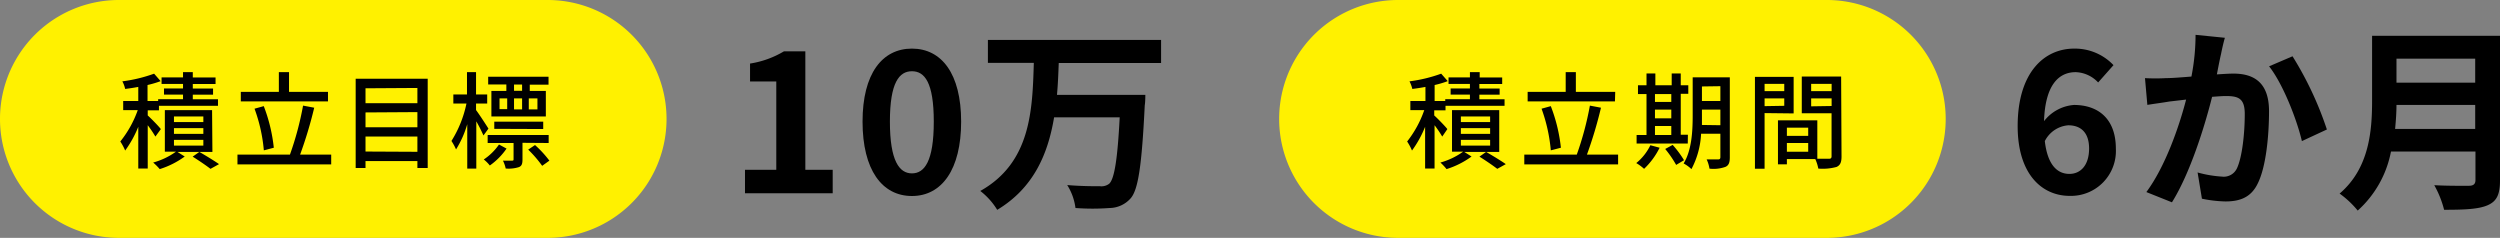
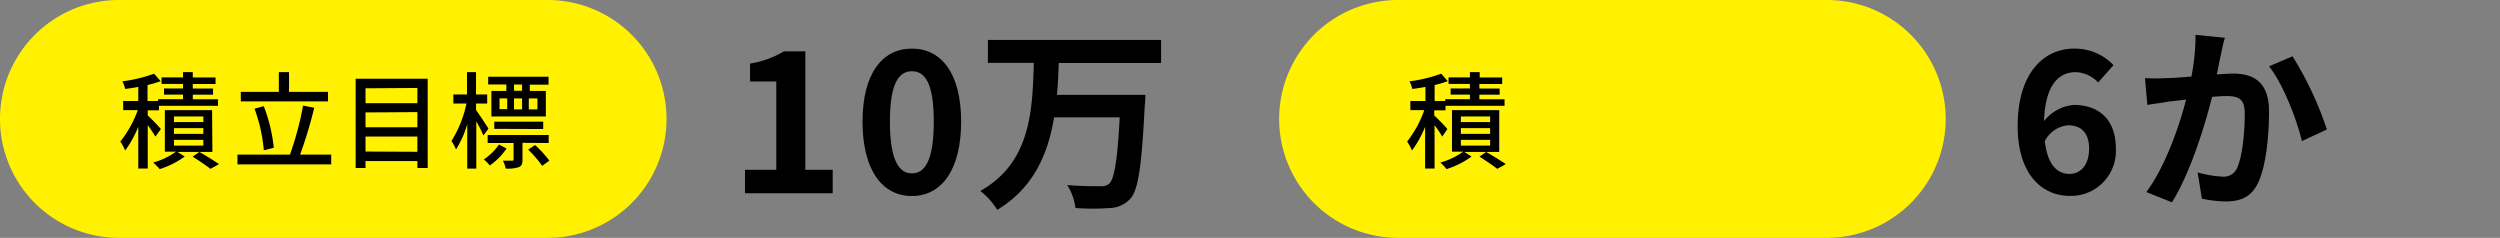
<svg xmlns="http://www.w3.org/2000/svg" viewBox="0 0 381.11 36.26">
  <rect x="0" y="0" width="381.11" height="36.26" fill="#808080" stroke="none" />
  <defs>
    <style>.cls-1{fill:#fff100;}</style>
  </defs>
  <g id="レイヤー_2" data-name="レイヤー 2">
    <g id="レイヤー_1-2" data-name="レイヤー 1">
      <path class="cls-1" d="M83.48,36.26H18.13A18.13,18.13,0,0,1,18.13,0H83.48a18.13,18.13,0,0,1,0,36.26Z" />
      <path d="M23.69,20.82a17.13,17.13,0,0,0-1.17-1.73v6.6H21.08V19.33a16.56,16.56,0,0,1-2,3.62,8.29,8.29,0,0,0-.74-1.38A16.35,16.35,0,0,0,21,16.79H18.78V15.4h2.3V13.25c-.69.13-1.37.23-2,.31a4.29,4.29,0,0,0-.43-1.16,22.3,22.3,0,0,0,4.84-1.17l1,1.14a16,16,0,0,1-2,.59V15.4h1.62v-.28H27.9v-.7H25v-.93H27.9V12.8H24.63v-1H27.9V11h1.49v.81h3.47v1H29.39v.69h3.09v.93H29.39v.7h3.84v1h-9v.69H22.52v.78c.53.47,1.75,1.73,2,2.08Zm8.69,2.34H27.05l1.11.7a13.12,13.12,0,0,1-3.81,1.92,8.58,8.58,0,0,0-1-1,11,11,0,0,0,3.48-1.66h-1.7V16.79h7.2ZM31,17.75H26.52v.86H31Zm0,1.78H26.52v.88H31Zm0,1.79H26.52v.88H31Zm-.61,1.84c1.06.61,2.29,1.36,3,1.86l-1.3.72c-.62-.48-1.74-1.25-2.72-1.86Z" />
      <path d="M50.49,23.57v1.49H36.2V23.57h8a47.13,47.13,0,0,0,2-7.47l1.7.32a64.34,64.34,0,0,1-2.15,7.15ZM50,15.46H36.71V14h5.8V11h1.55v3H50Zm-9.78,7.46a24.35,24.35,0,0,0-1.42-6.35l1.41-.39a24.84,24.84,0,0,1,1.53,6.34Z" />
      <path d="M65.2,12V25.61H63.63V24.55H55.72v1.06h-1.5V12Zm-9.48,1.46v2.27h7.91V13.41Zm0,3.68V19.4h7.91V17.09Zm7.91,6V20.81H55.72V23.1Z" />
      <path d="M73.7,20.65a23.06,23.06,0,0,0-1.09-2.15v7.2H71.23V18.93a15.14,15.14,0,0,1-1.71,3.85,7.91,7.91,0,0,0-.7-1.29,17.31,17.31,0,0,0,2.29-5.71h-2V14.4h2.08V11h1.38V14.4h1.7v1.38h-1.7v1c.45.59,1.63,2.4,1.89,2.83Zm3.52,2a10.25,10.25,0,0,1-2.55,2.58,5.34,5.34,0,0,0-.92-.92,8.69,8.69,0,0,0,2.32-2.28Zm2.43-.88v2.53c0,.62-.09,1-.56,1.18a5.19,5.19,0,0,1-2,.21,4.76,4.76,0,0,0-.42-1.2c.66,0,1.22,0,1.4,0s.22-.05.22-.21V21.8H74.34V20.58h9.3V21.8Zm-2.46-8.89H74.42V11.7h9.2v1.21H80.76v.95h2.45v3.89h-8.3V13.86h2.28Zm-1.84,6.76V18.55h7.46v1.12Zm.8-3h1.17V15H76.15Zm3.44-3.75H78.36v.95h1.23ZM78.36,15v1.68h1.23V15Zm3.2,7.11a16.66,16.66,0,0,1,2.19,2.38l-1.1.79a17.8,17.8,0,0,0-2.13-2.47ZM81.93,15H80.61v1.68h1.32Z" />
      <path d="M113.57,25.89h4.77V12.42h-4V9.69a14.4,14.4,0,0,0,5.16-1.86h3.27V25.89h4.17v3.57H113.57Z" />
      <path d="M131.49,18.54c0-7.32,3-11.13,7.53-11.13s7.5,3.84,7.5,11.13-2.94,11.34-7.5,11.34S131.49,25.89,131.49,18.54Zm10.86,0c0-6-1.41-7.68-3.33-7.68s-3.36,1.68-3.36,7.68,1.44,7.89,3.36,7.89S142.35,24.57,142.35,18.54Z" />
      <path d="M161.4,9.6c-.06,1.59-.12,3.24-.27,4.86H174.6s0,1.14-.09,1.59c-.45,9.21-1,12.84-2.13,14.16a4.35,4.35,0,0,1-3.21,1.5,35.45,35.45,0,0,1-5.22,0,8.58,8.58,0,0,0-1.26-3.5c2.07.18,4.11.18,5,.18a1.93,1.93,0,0,0,1.41-.39c.78-.75,1.26-3.69,1.59-10.11h-10c-.93,5.55-3.09,10.74-8.67,14.1a10.68,10.68,0,0,0-2.58-2.88c7.71-4.32,7.95-12.3,8.16-19.53h-7V6.09H177V9.6Z" />
      <path class="cls-1" d="M278.48,36.26H213.13a18.13,18.13,0,1,1,0-36.26h65.35a18.13,18.13,0,0,1,0,36.26Z" />
      <path d="M219.86,20.82a17.13,17.13,0,0,0-1.17-1.73v6.6h-1.44V19.33a16.56,16.56,0,0,1-2,3.62,8.29,8.29,0,0,0-.74-1.38,16.35,16.35,0,0,0,2.61-4.78H215V15.4h2.3V13.25c-.68.13-1.37.23-2,.31a5.08,5.08,0,0,0-.43-1.16,22.35,22.35,0,0,0,4.83-1.17l1,1.14a15,15,0,0,1-2,.59V15.4h1.62v-.28h3.76v-.7h-2.94v-.93h2.94V12.8h-3.26v-1h3.26V11h1.49v.81H229v1h-3.48v.69h3.09v.93h-3.09v.7h3.84v1h-9v.69h-1.72v.78c.53.47,1.75,1.73,2,2.08Zm8.69,2.34h-5.33l1.11.7a13.12,13.12,0,0,1-3.81,1.92,8.47,8.47,0,0,0-.94-1,11.09,11.09,0,0,0,3.47-1.66h-1.7V16.79h7.2Zm-1.39-5.41H222.7v.86h4.46Zm0,1.78H222.7v.88h4.46Zm0,1.79H222.7v.88h4.46Zm-.61,1.84c1.06.61,2.29,1.36,3,1.86l-1.3.72c-.62-.48-1.74-1.25-2.72-1.86Z" />
-       <path d="M246.67,23.57v1.49h-14.3V23.57h8a47.13,47.13,0,0,0,2-7.47l1.69.32a64.41,64.41,0,0,1-2.14,7.15Zm-.48-8.11H232.88V14h5.8V11h1.55v3h6Zm-9.78,7.46A24.81,24.81,0,0,0,235,16.57l1.41-.39a24.89,24.89,0,0,1,1.54,6.34Z" />
-       <path d="M253,22.52a11.45,11.45,0,0,1-2.37,3.22,6.8,6.8,0,0,0-1.19-.88,8,8,0,0,0,2.15-2.72Zm4.29-.64h-7.8v-1.3H251V14.34h-1.3V13H251V11.2h1.35V13h2.49V11.2h1.38V13h1.15v1.3h-1.15v6.24h1.09Zm-5-7.54v1.2h2.49v-1.2Zm0,3.7h2.49V16.71h-2.49Zm0,2.54h2.49V19.21h-2.49Zm2.7,1.51a15.83,15.83,0,0,1,1.73,2.33l-1.2.72a16.36,16.36,0,0,0-1.67-2.43ZM263.7,24c0,.78-.17,1.22-.67,1.44a5.44,5.44,0,0,1-2.43.27,5.32,5.32,0,0,0-.43-1.41c.75,0,1.55,0,1.76,0s.33-.08.33-.34V20.39h-2.94a12.75,12.75,0,0,1-1.47,5.39,5.31,5.31,0,0,0-1.19-.86c1.27-2.08,1.38-5.07,1.38-7.36V11.79h5.66Zm-1.44-4.91V16.71h-2.81v.85c0,.46,0,1,0,1.49Zm-2.81-5.91V15.4h2.81V13.14Z" />
-       <path d="M269,17.24v8.48h-1.47v-14h5.9v5.57Zm0-4.45v1.1h3v-1.1Zm3,3.34V15h-3v1.18Zm8.73,7.73c0,.85-.18,1.33-.76,1.59a8.12,8.12,0,0,1-2.78.25,6.4,6.4,0,0,0-.46-1.45h-4.33v.8h-1.36V18.34h6V24.2c.78,0,1.55,0,1.8,0s.37-.1.37-.37V17.27h-4.54v-5.6h6Zm-8.33-4.4v1.25h3.25V19.46Zm3.25,3.67V21.8h-3.25v1.33Zm.45-10.34v1.1h3.12v-1.1Zm3.12,3.37V15h-3.12v1.21Z" />
      <path d="M307.58,19.23c0-8.25,4.11-11.82,8.61-11.82a8.1,8.1,0,0,1,6,2.52l-2.34,2.64A4.91,4.91,0,0,0,316.43,11c-2.55,0-4.65,1.89-4.83,7.47A6.38,6.38,0,0,1,316.16,16c3.72,0,6.39,2.13,6.39,6.66a6.85,6.85,0,0,1-7,7.2C311.36,29.88,307.58,26.64,307.58,19.23Zm4.14,2.28c.42,3.66,1.92,5,3.75,5,1.68,0,3-1.29,3-3.87,0-2.43-1.26-3.54-3.18-3.54A4.39,4.39,0,0,0,311.72,21.51Z" />
      <path d="M338.58,8.25c-.21.9-.42,2-.63,3.09,1-.06,1.89-.12,2.52-.12,3.18,0,5.43,1.41,5.43,5.73,0,3.54-.42,8.4-1.71,11-1,2.1-2.67,2.76-4.92,2.76a19.41,19.41,0,0,1-3.6-.42l-.66-4a17.58,17.58,0,0,0,3.69.63A2.22,2.22,0,0,0,341,25.68c.81-1.71,1.2-5.34,1.2-8.31,0-2.4-1-2.73-2.91-2.73-.48,0-1.23.06-2.07.12-1.14,4.56-3.36,11.67-6.12,16.08l-3.9-1.56c2.91-3.93,5-10,6.06-14.1l-2.58.3c-.84.15-2.43.36-3.33.51l-.36-4.08a28.64,28.64,0,0,0,3.21,0c.93,0,2.34-.12,3.87-.24a33.25,33.25,0,0,0,.63-6.36l4.47.45C338.94,6.54,338.73,7.5,338.58,8.25Zm16.14,11.49-3.81,1.77c-.78-3.33-2.91-8.76-5-11.4l3.57-1.53A51.85,51.85,0,0,1,354.72,19.74Z" />
-       <path d="M381.11,27.51c0,2.16-.51,3.18-1.89,3.78s-3.54.69-6.63.69a15.31,15.31,0,0,0-1.5-3.75c2.1.12,4.62.09,5.28.09s1-.24,1-.87V23.1H364.49a16.14,16.14,0,0,1-5.07,9,14.45,14.45,0,0,0-2.76-2.59c4.53-3.86,4.95-9.59,4.95-14.15V5.46h19.5Zm-3.78-7.86V16h-12c0,1.14-.09,2.4-.21,3.66Zm-12-10.71V12.6h12V8.94Z" />
    </g>
  </g>
</svg>